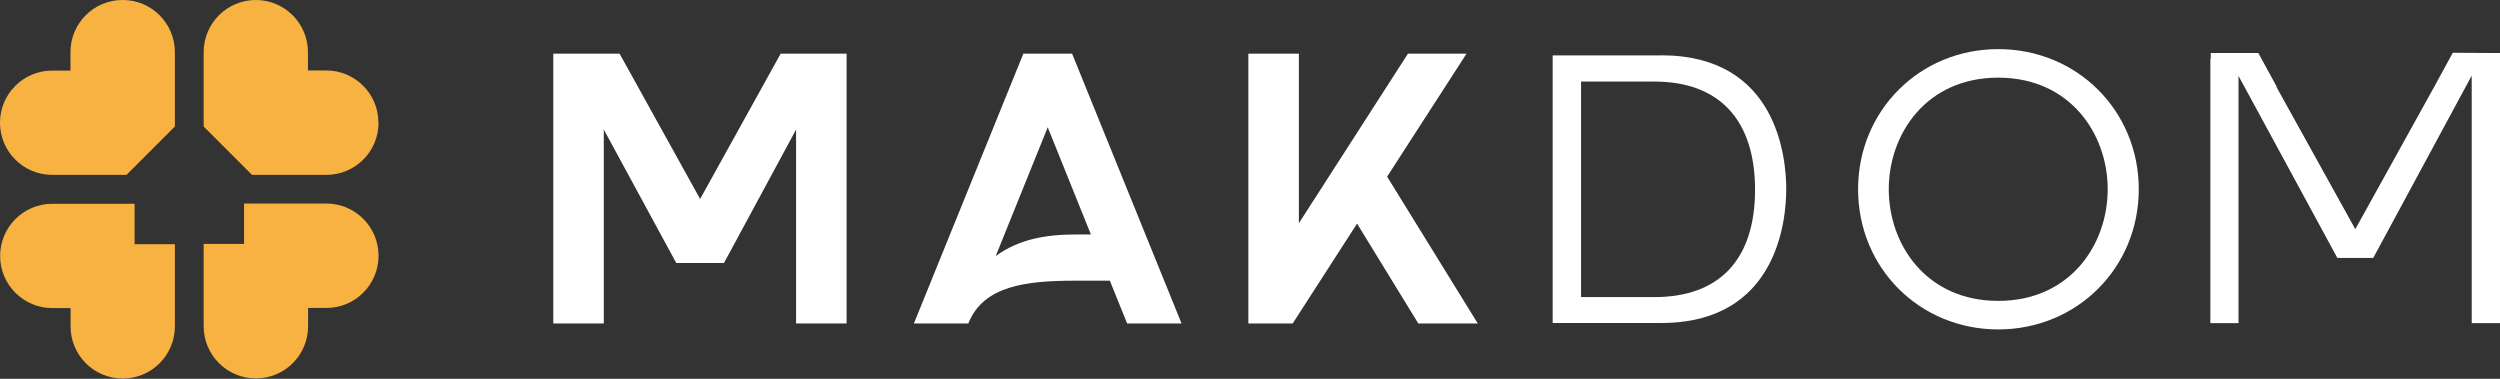
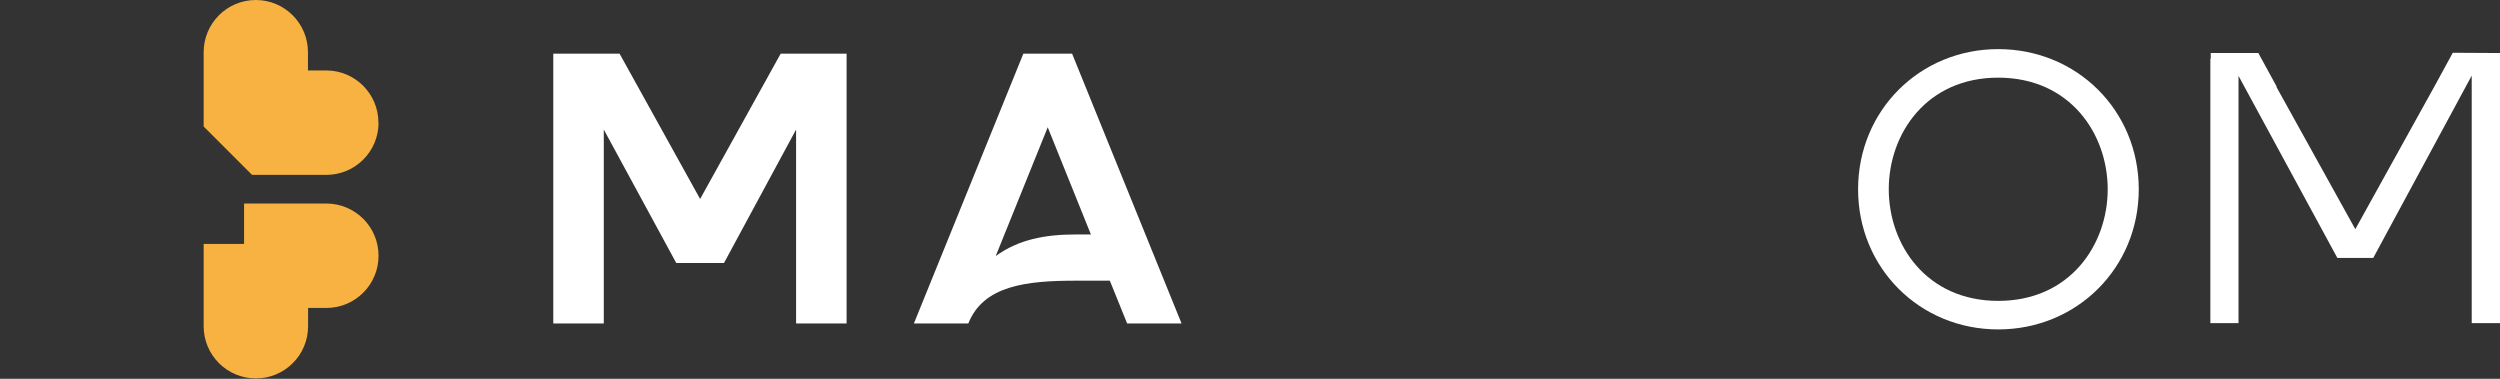
<svg xmlns="http://www.w3.org/2000/svg" width="1980" height="300" viewBox="0 0 1980 300" fill="none">
  <rect x="0" y="0" width="1980" height="300" fill="#333333" stroke="none" />
  <g clip-path="url(#clip0_4519_73623)">
-     <path d="M138.5 41.3V100.2L100.2 138.5H41.3C18.5 138.5 0 120 0 97.2C0 74.4 18.5 55.9 41.3 55.9H55.8V41.3C55.8 18.5 74.2 0 97 0H97.3C120.1 0 138.5 18.6 138.5 41.3Z" fill="#F8B242" />
    <path d="M299.801 202.6C299.801 225.4 281.301 243.9 258.501 243.9H244.001V258.4C244.001 281.2 225.501 299.7 202.701 299.7H202.601C179.801 299.7 161.301 281.2 161.301 258.4V193.2H193.301V161.2H258.501C281.301 161.2 299.801 179.7 299.801 202.5V202.6Z" fill="#F8B242" />
    <path d="M299.801 97.2C299.801 120 281.301 138.5 258.501 138.5H199.601L161.301 100.2V41.3C161.301 18.5 179.801 0 202.601 0C225.401 0 243.901 18.5 243.901 41.3V55.8H258.401C281.201 55.8 299.701 74.3 299.701 97.1L299.801 97.2Z" fill="#F8B242" />
-     <path d="M138.5 193.3V258.5C138.5 281.3 120 299.8 97.2 299.8C74.4 299.8 55.9 281.3 55.9 258.5V244H41.4C18.6 244 0.1 225.5 0.1 202.7C0.1 179.9 18.6 161.4 41.4 161.4H106.6V193.4H138.6L138.5 193.3Z" fill="#F8B242" />
    <path d="M554.499 157.6L490.699 42.5H438.199V256.2H478.199V102.6L535.599 208.3H573.399L630.499 102.6V256.2H670.499V42.5H618.299L554.499 157.6Z" fill="white" />
    <path d="M810.499 42.5L723.799 256.2H766.899C778.799 226.3 812.399 222.3 851.799 222.3H878.999L892.699 256.2H935.799L849.099 42.5H810.599H810.499ZM851.799 185.7C827.699 185.7 806.599 189.7 788.599 202.8L829.799 100.8L863.999 185.7H851.799Z" fill="white" />
-     <path d="M1161.5 42.5H1115.1L1028.7 176.8V42.5H988.699V256.2H1023.8L1074.8 177.1L1123.3 256.2H1170.4L1098.6 139.9L1161.5 42.5Z" fill="white" />
-     <path d="M1315.7 43.9H1229.7V255.8H1315.7C1407.5 255.8 1414.7 174.7 1414.7 149.8C1414.7 124.9 1407.6 43.8 1315.7 43.8V43.9ZM1310.3 235.3H1252.2V64.6H1310.3C1361.7 64.6 1390 95 1390 150.3C1390 205.6 1361.7 235.3 1310.3 235.3Z" fill="white" />
    <path d="M1582.6 38.9C1520.4 38.9 1471.6 87.6 1471.6 149.9C1471.6 212.2 1520.3 260.9 1582.6 260.9C1644.9 260.9 1693.9 212.2 1693.9 149.9C1693.9 87.6 1645 38.9 1582.6 38.9ZM1582.6 238.3C1525.7 238.3 1495.9 193.8 1495.9 149.9C1495.9 106 1525.7 61.5 1582.6 61.5C1639.5 61.5 1669.3 106 1669.3 149.9C1669.3 193.8 1639.5 238.3 1582.6 238.3Z" fill="white" />
    <path d="M1979.9 42L1942.6 41.8L1928.2 68.2L1865.4 181.5L1802.8 68.6L1803.3 68.9L1788.6 42H1750.9V46.6H1750.6V255.9H1772.9V60.1L1851.2 204.3H1879.6L1957.6 59.9V255.9H1979.9H1980V52.1V46.6V42H1979.9Z" fill="white" />
  </g>
  <defs>
    <clipPath id="clip0_4519_73623">
      <rect width="1980" height="300" fill="white" />
    </clipPath>
  </defs>
</svg>